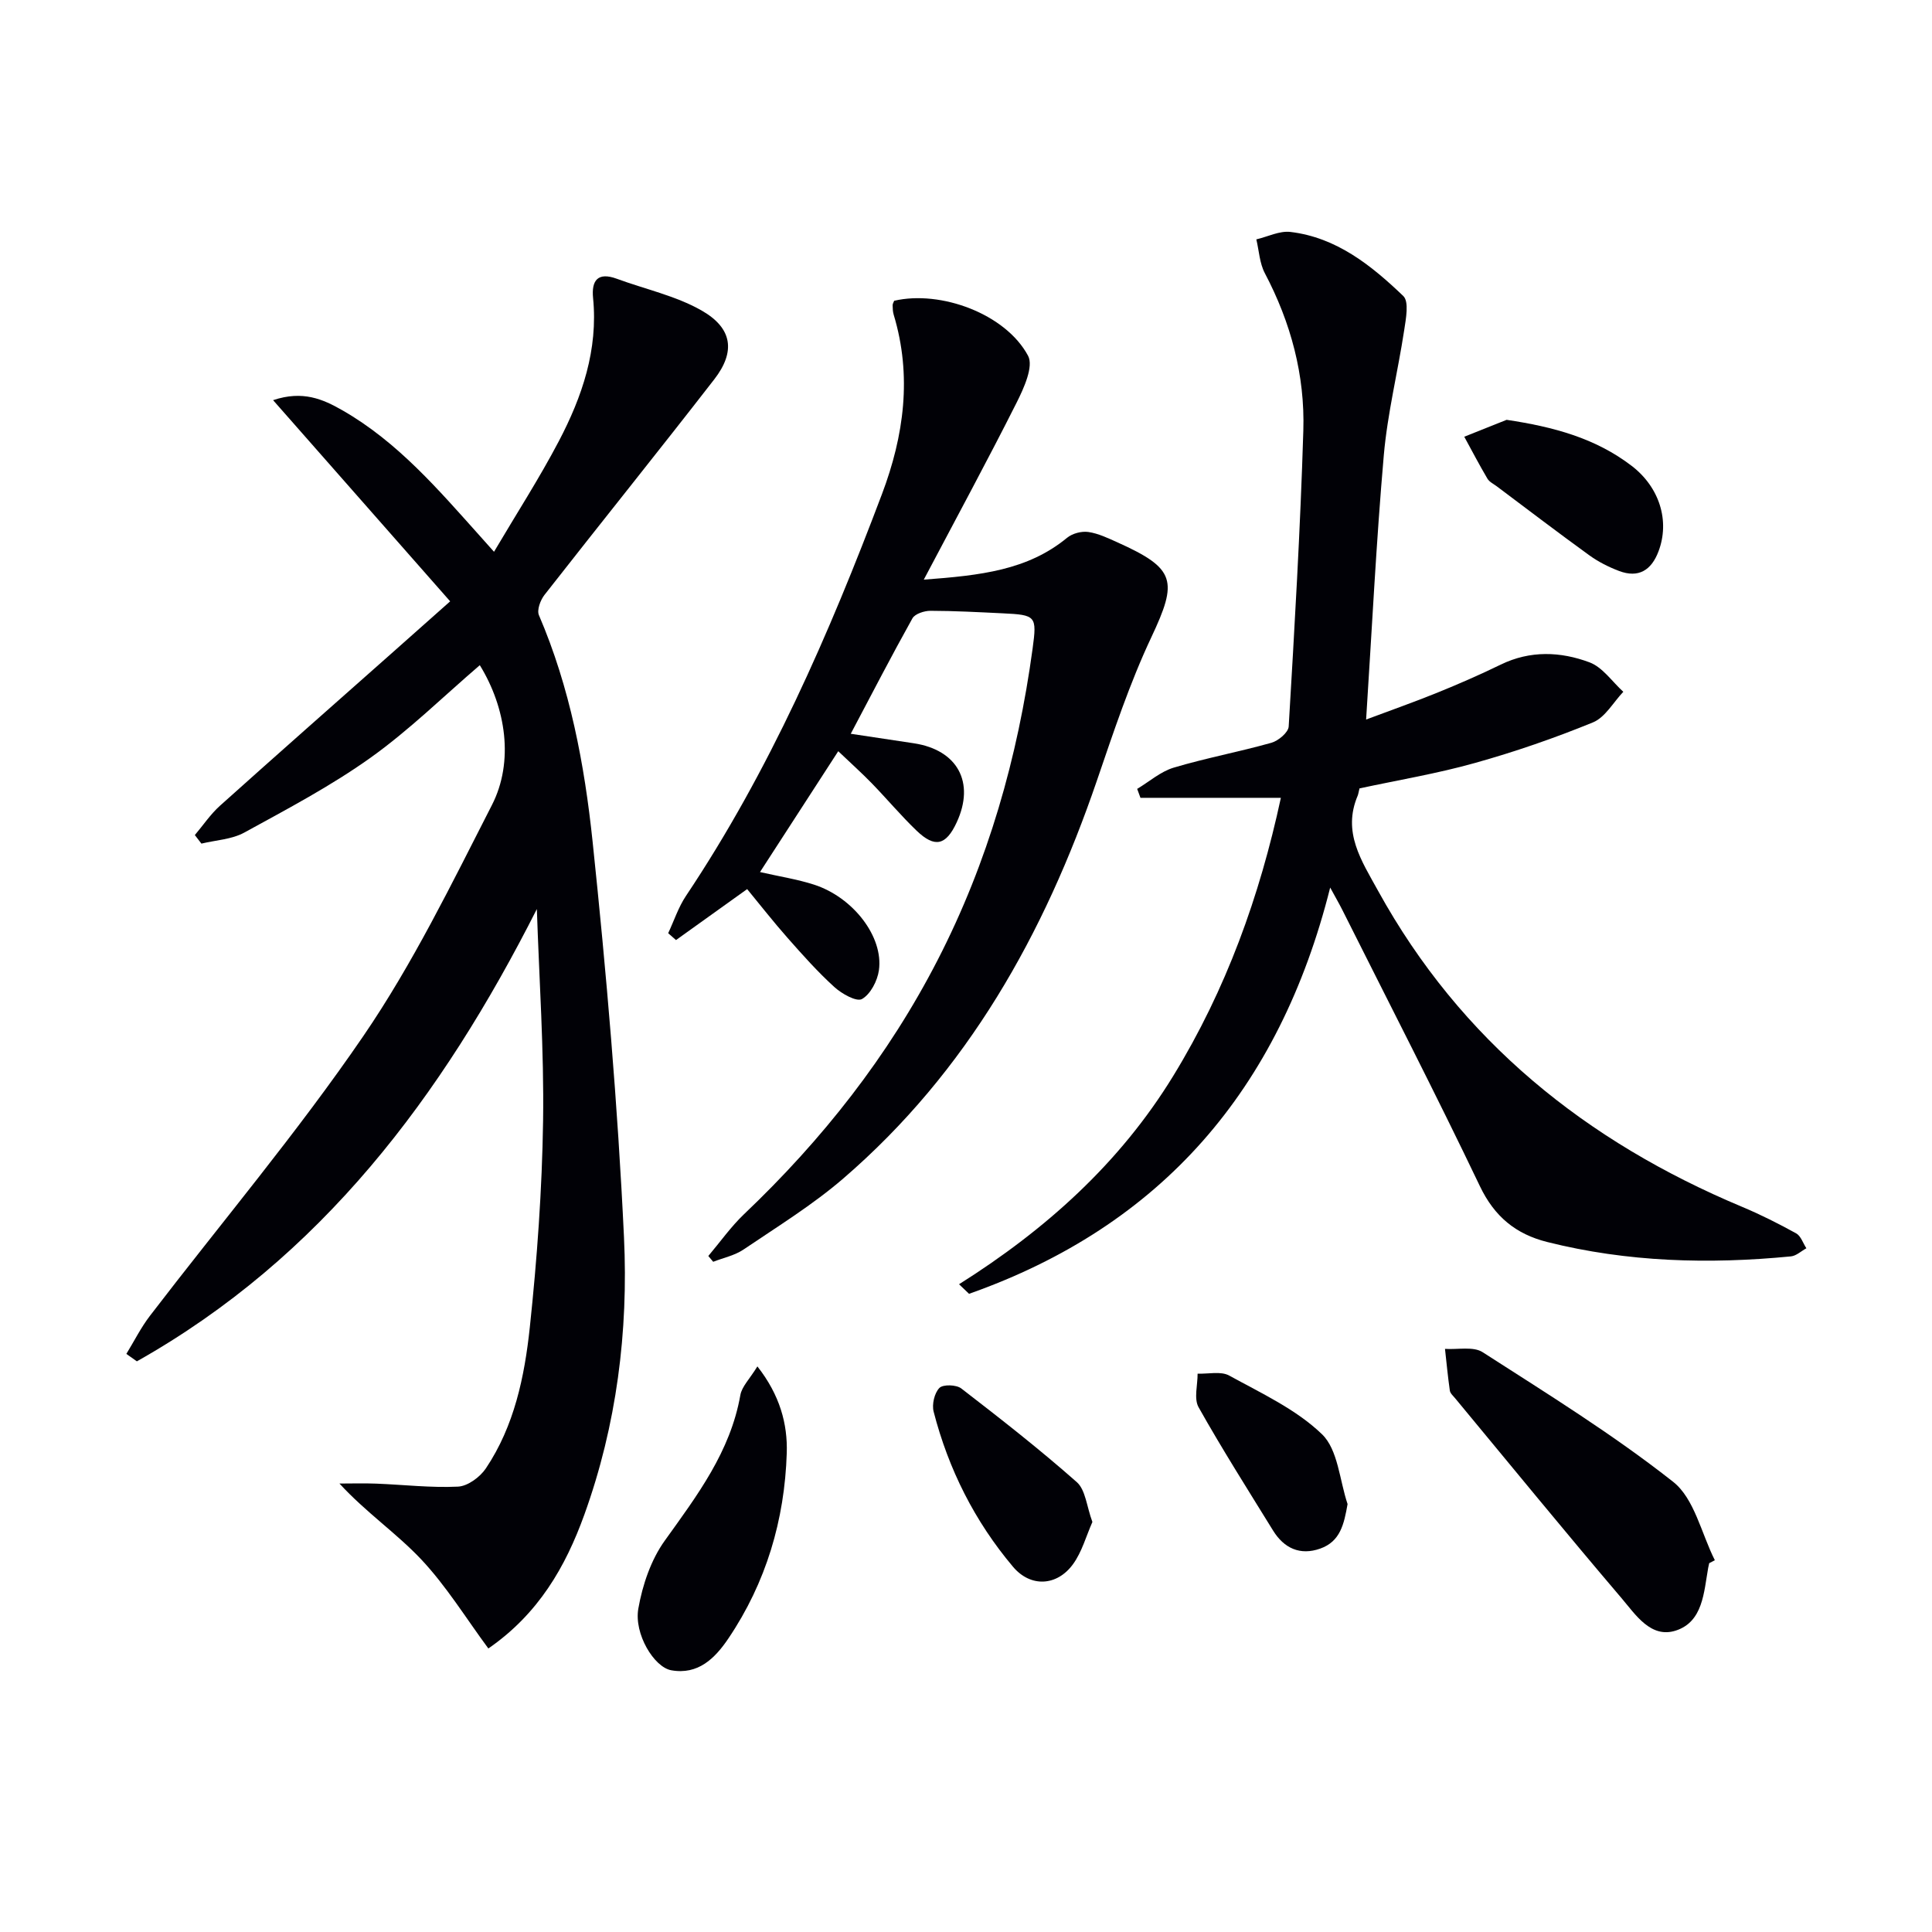
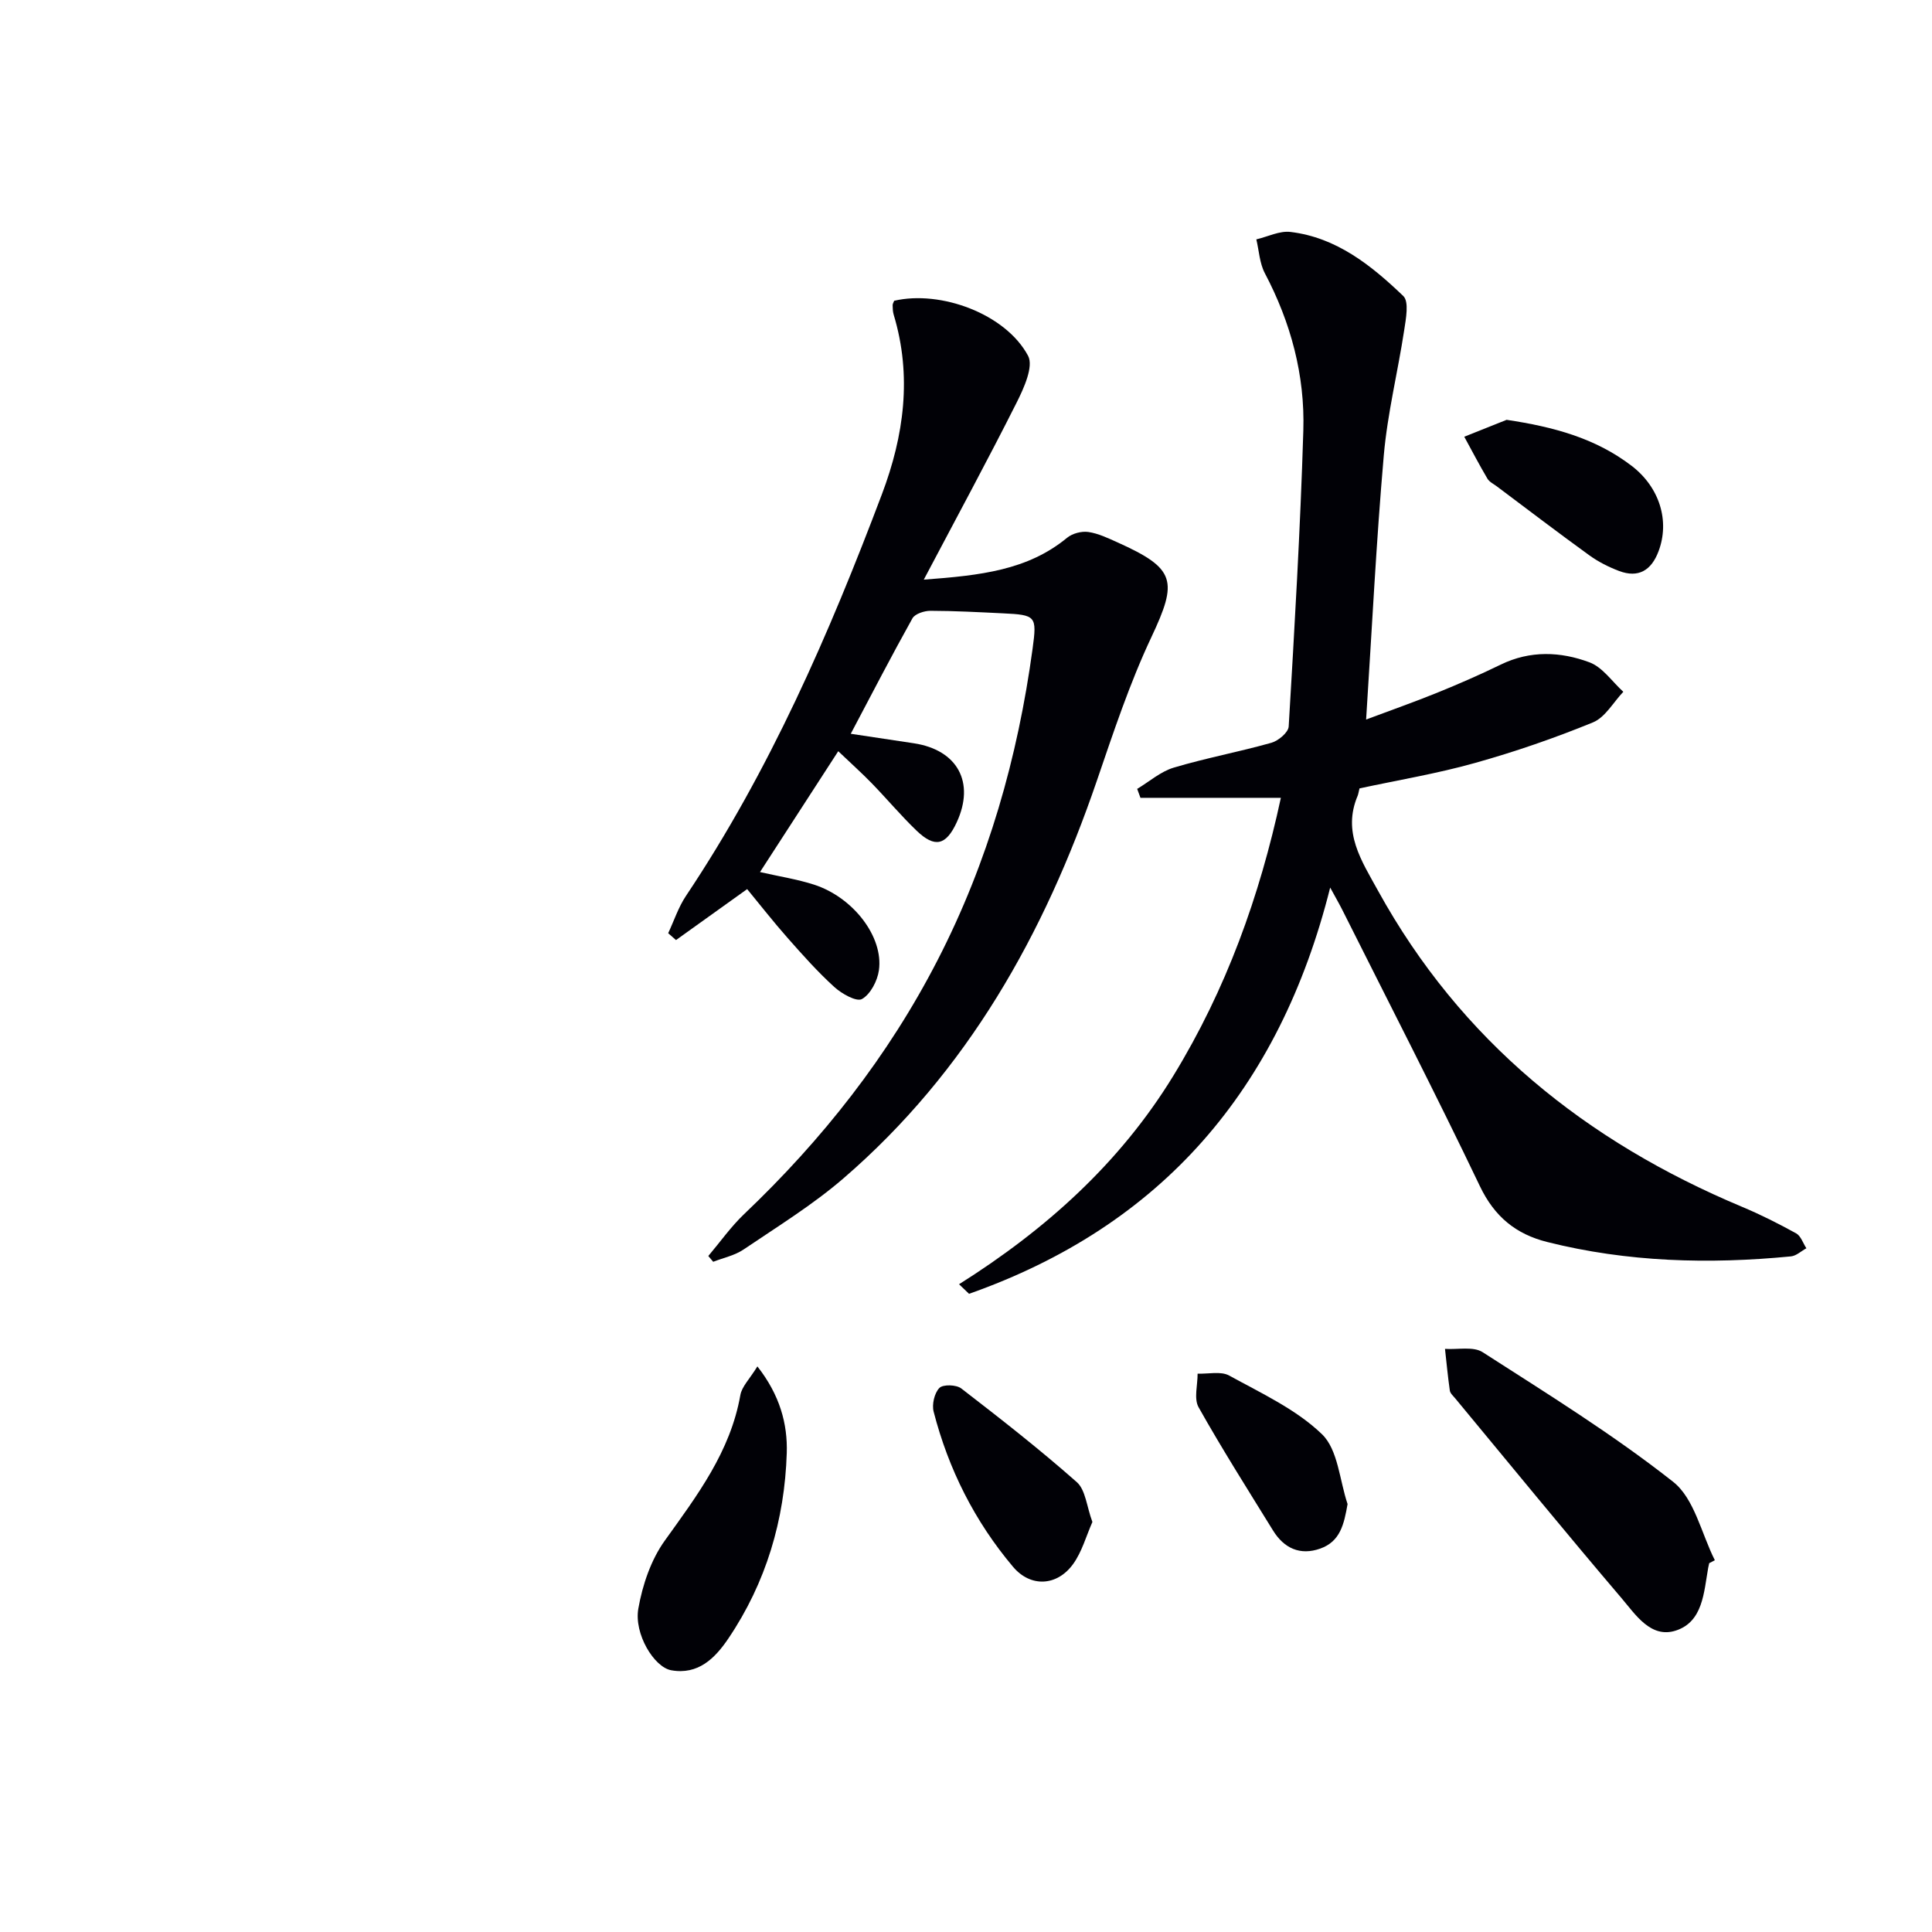
<svg xmlns="http://www.w3.org/2000/svg" enable-background="new 0 0 400 400" viewBox="0 0 400 400">
  <g fill="#010106">
-     <path d="m111.15 188.21c-19.67 38.86-44.65 72.14-82.81 93.64-.73-.51-1.46-1.03-2.18-1.54 1.62-2.64 3.01-5.44 4.88-7.88 14.77-19.28 30.49-37.9 44.18-57.92 10.26-15 18.31-31.58 26.62-47.82 4.61-9 2.92-20.16-2.5-28.97-7.5 6.43-14.61 13.44-22.64 19.17-8.22 5.86-17.25 10.62-26.13 15.49-2.6 1.42-5.9 1.56-8.87 2.28-.45-.59-.91-1.18-1.36-1.77 1.72-2.03 3.23-4.3 5.19-6.06 11.88-10.66 23.86-21.21 35.81-31.8 3.73-3.31 7.46-6.62 11.86-10.53-12.68-14.39-24.4-27.72-36.66-41.65 6.14-2.06 10.31-.21 14.32 2.08 11.49 6.57 19.94 16.49 28.61 26.16.66.74 1.31 1.47 2.81 3.15 4.67-7.91 9.39-15.22 13.42-22.9 4.83-9.21 8.15-18.93 7.09-29.64-.36-3.64.97-5.44 4.93-3.98 5.86 2.16 12.16 3.51 17.51 6.55 6.45 3.67 7.09 8.54 2.65 14.27-11.61 14.97-23.49 29.72-35.16 44.64-.84 1.08-1.6 3.13-1.14 4.19 6.44 14.98 9.43 30.88 11.11 46.85 2.86 27.25 5.21 54.58 6.5 81.94.92 19.47-1.51 38.88-8.21 57.44-3.9 10.8-9.49 20.52-19.87 27.7-4.61-6.23-8.68-12.89-13.91-18.45-5.12-5.43-11.43-9.72-16.92-15.7 2.54 0 5.09-.08 7.63.02 5.64.22 11.3.89 16.92.62 2.01-.1 4.55-1.97 5.76-3.77 5.89-8.78 8.01-18.99 9.1-29.2 1.51-14.2 2.54-28.5 2.75-42.77.21-14.6-.81-29.22-1.29-43.84z" />
    <path d="m281.47 163.23c-.21.85-.25 1.19-.37 1.49-3.22 7.58.77 13.45 4.22 19.72 17.14 31.08 43.06 51.89 75.38 65.43 3.82 1.6 7.54 3.48 11.17 5.48.98.54 1.43 2.04 2.12 3.09-1.06.58-2.09 1.57-3.19 1.68-16.98 1.65-33.85 1.2-50.48-2.98-6.48-1.63-10.91-5.24-13.93-11.57-9.17-19.19-18.92-38.11-28.45-57.13-.66-1.31-1.39-2.57-2.54-4.68-10.51 41.9-35 70.08-74.77 84.11-.69-.66-1.38-1.32-2.07-1.98 17.93-11.3 33.3-25.07 44.37-43.17 10.94-17.87 17.87-37.16 22.26-57.54-10.11 0-19.59 0-29.07 0-.23-.62-.45-1.23-.68-1.85 2.51-1.5 4.85-3.59 7.57-4.4 6.66-1.99 13.53-3.26 20.23-5.15 1.44-.41 3.5-2.14 3.57-3.37 1.21-20.41 2.41-40.83 3.03-61.26.35-11.46-2.58-22.36-7.97-32.59-1.09-2.07-1.2-4.65-1.76-7 2.36-.55 4.8-1.81 7.06-1.54 9.55 1.14 16.76 6.94 23.37 13.27 1.22 1.17.54 4.72.18 7.09-1.32 8.65-3.46 17.21-4.22 25.89-1.56 17.86-2.44 35.77-3.66 54.7 5.06-1.9 9.91-3.6 14.67-5.53 4.46-1.81 8.87-3.73 13.2-5.84 6.1-2.97 12.39-2.71 18.38-.47 2.72 1.02 4.69 4 7 6.1-2.07 2.17-3.75 5.29-6.28 6.33-7.96 3.26-16.14 6.08-24.42 8.4-7.81 2.2-15.85 3.53-23.92 5.27z" />
    <path d="m176.14 151.92c4.66.7 8.87 1.33 13.08 1.97 9.04 1.38 12.68 8.1 8.86 16.36-2.21 4.78-4.52 5.36-8.29 1.75-3.24-3.11-6.14-6.57-9.27-9.8-2.08-2.14-4.3-4.13-6.97-6.67-5.52 8.53-10.78 16.65-16.2 25.02 4.09.93 7.72 1.49 11.17 2.6 8.1 2.61 14.43 10.8 13.45 17.73-.31 2.2-1.74 4.96-3.51 5.96-1.12.63-4.19-1.09-5.72-2.49-3.44-3.12-6.56-6.63-9.64-10.12-2.96-3.35-5.71-6.87-8.41-10.15-5 3.59-9.87 7.07-14.73 10.55-.54-.47-1.08-.95-1.62-1.42 1.21-2.58 2.11-5.37 3.68-7.72 17.31-25.89 29.64-54.21 40.58-83.19 4.56-12.08 6.26-24.45 2.43-37.14-.19-.63-.21-1.31-.22-1.97 0-.31.2-.61.32-.92 9.65-2.24 23.09 2.73 27.72 11.39 1.18 2.2-.86 6.69-2.35 9.66-6 11.93-12.37 23.67-19.24 36.69 11.74-.88 21.48-1.93 29.67-8.67 1.09-.9 2.99-1.4 4.39-1.2 2.08.3 4.1 1.28 6.06 2.16 12.06 5.42 12.5 7.94 6.99 19.64-4.5 9.55-7.85 19.69-11.28 29.71-10.85 31.71-26.79 60.18-52.48 82.33-6.38 5.5-13.67 9.98-20.67 14.72-1.83 1.24-4.17 1.71-6.28 2.54-.34-.4-.68-.8-1.01-1.2 2.46-2.91 4.68-6.07 7.42-8.68 16.18-15.39 29.82-32.68 40.05-52.58 10.45-20.31 16.6-41.94 19.67-64.5.92-6.77.69-6.97-6.21-7.3-4.98-.24-9.96-.51-14.94-.52-1.28 0-3.2.62-3.73 1.56-4.3 7.7-8.33 15.5-12.77 23.9z" />
    <path d="m353.87 323.64c-.07.33-.15.65-.21.98-.9 5.05-1.07 11.14-6.69 12.97-5.19 1.69-8.36-3.32-11.25-6.71-11.63-13.65-22.98-27.55-34.43-41.36-.42-.51-1.04-1.04-1.12-1.63-.41-2.86-.68-5.74-1-8.62 2.63.18 5.86-.56 7.8.69 13.38 8.6 26.97 17.01 39.43 26.83 4.41 3.47 5.85 10.72 8.64 16.24-.38.2-.77.4-1.17.61z" />
    <path d="m156.81 282.9c4.67 5.95 6.27 11.93 6.08 17.95-.44 13.82-4.27 26.79-12.08 38.37-2.78 4.12-6.27 7.59-11.84 6.59-3.55-.64-7.74-7.53-6.81-12.77.86-4.89 2.61-10.08 5.47-14.06 6.7-9.35 13.58-18.4 15.65-30.13.31-1.79 1.93-3.34 3.53-5.95z" />
    <path d="m311.93 86.92c9.67 1.45 18.37 3.77 25.9 9.54 5.77 4.43 7.93 11.41 5.54 17.71-1.47 3.89-4.13 5.57-8.17 4.04-2.14-.81-4.26-1.88-6.12-3.22-6.47-4.68-12.81-9.52-19.2-14.31-.67-.5-1.52-.9-1.92-1.57-1.68-2.85-3.22-5.79-4.8-8.69 2.93-1.17 5.85-2.34 8.77-3.5z" />
    <path d="m226.17 315.11c-1.3 2.92-2.16 6.2-4.03 8.76-3.31 4.53-8.77 4.83-12.41.51-7.92-9.39-13.36-20.2-16.43-32.11-.39-1.5.16-3.86 1.19-4.91.75-.77 3.51-.69 4.54.11 8.13 6.27 16.23 12.6 23.91 19.39 1.82 1.61 2.04 5.05 3.23 8.25z" />
    <path d="m279 311.4c-.74 4.21-1.52 7.75-5.66 9.22-4.17 1.48-7.51-.07-9.78-3.76-5.22-8.46-10.55-16.86-15.41-25.51-1-1.79-.18-4.6-.2-6.95 2.21.09 4.82-.56 6.55.4 6.66 3.67 13.88 6.99 19.22 12.16 3.31 3.21 3.62 9.52 5.28 14.44z" />
  </g>
</svg>